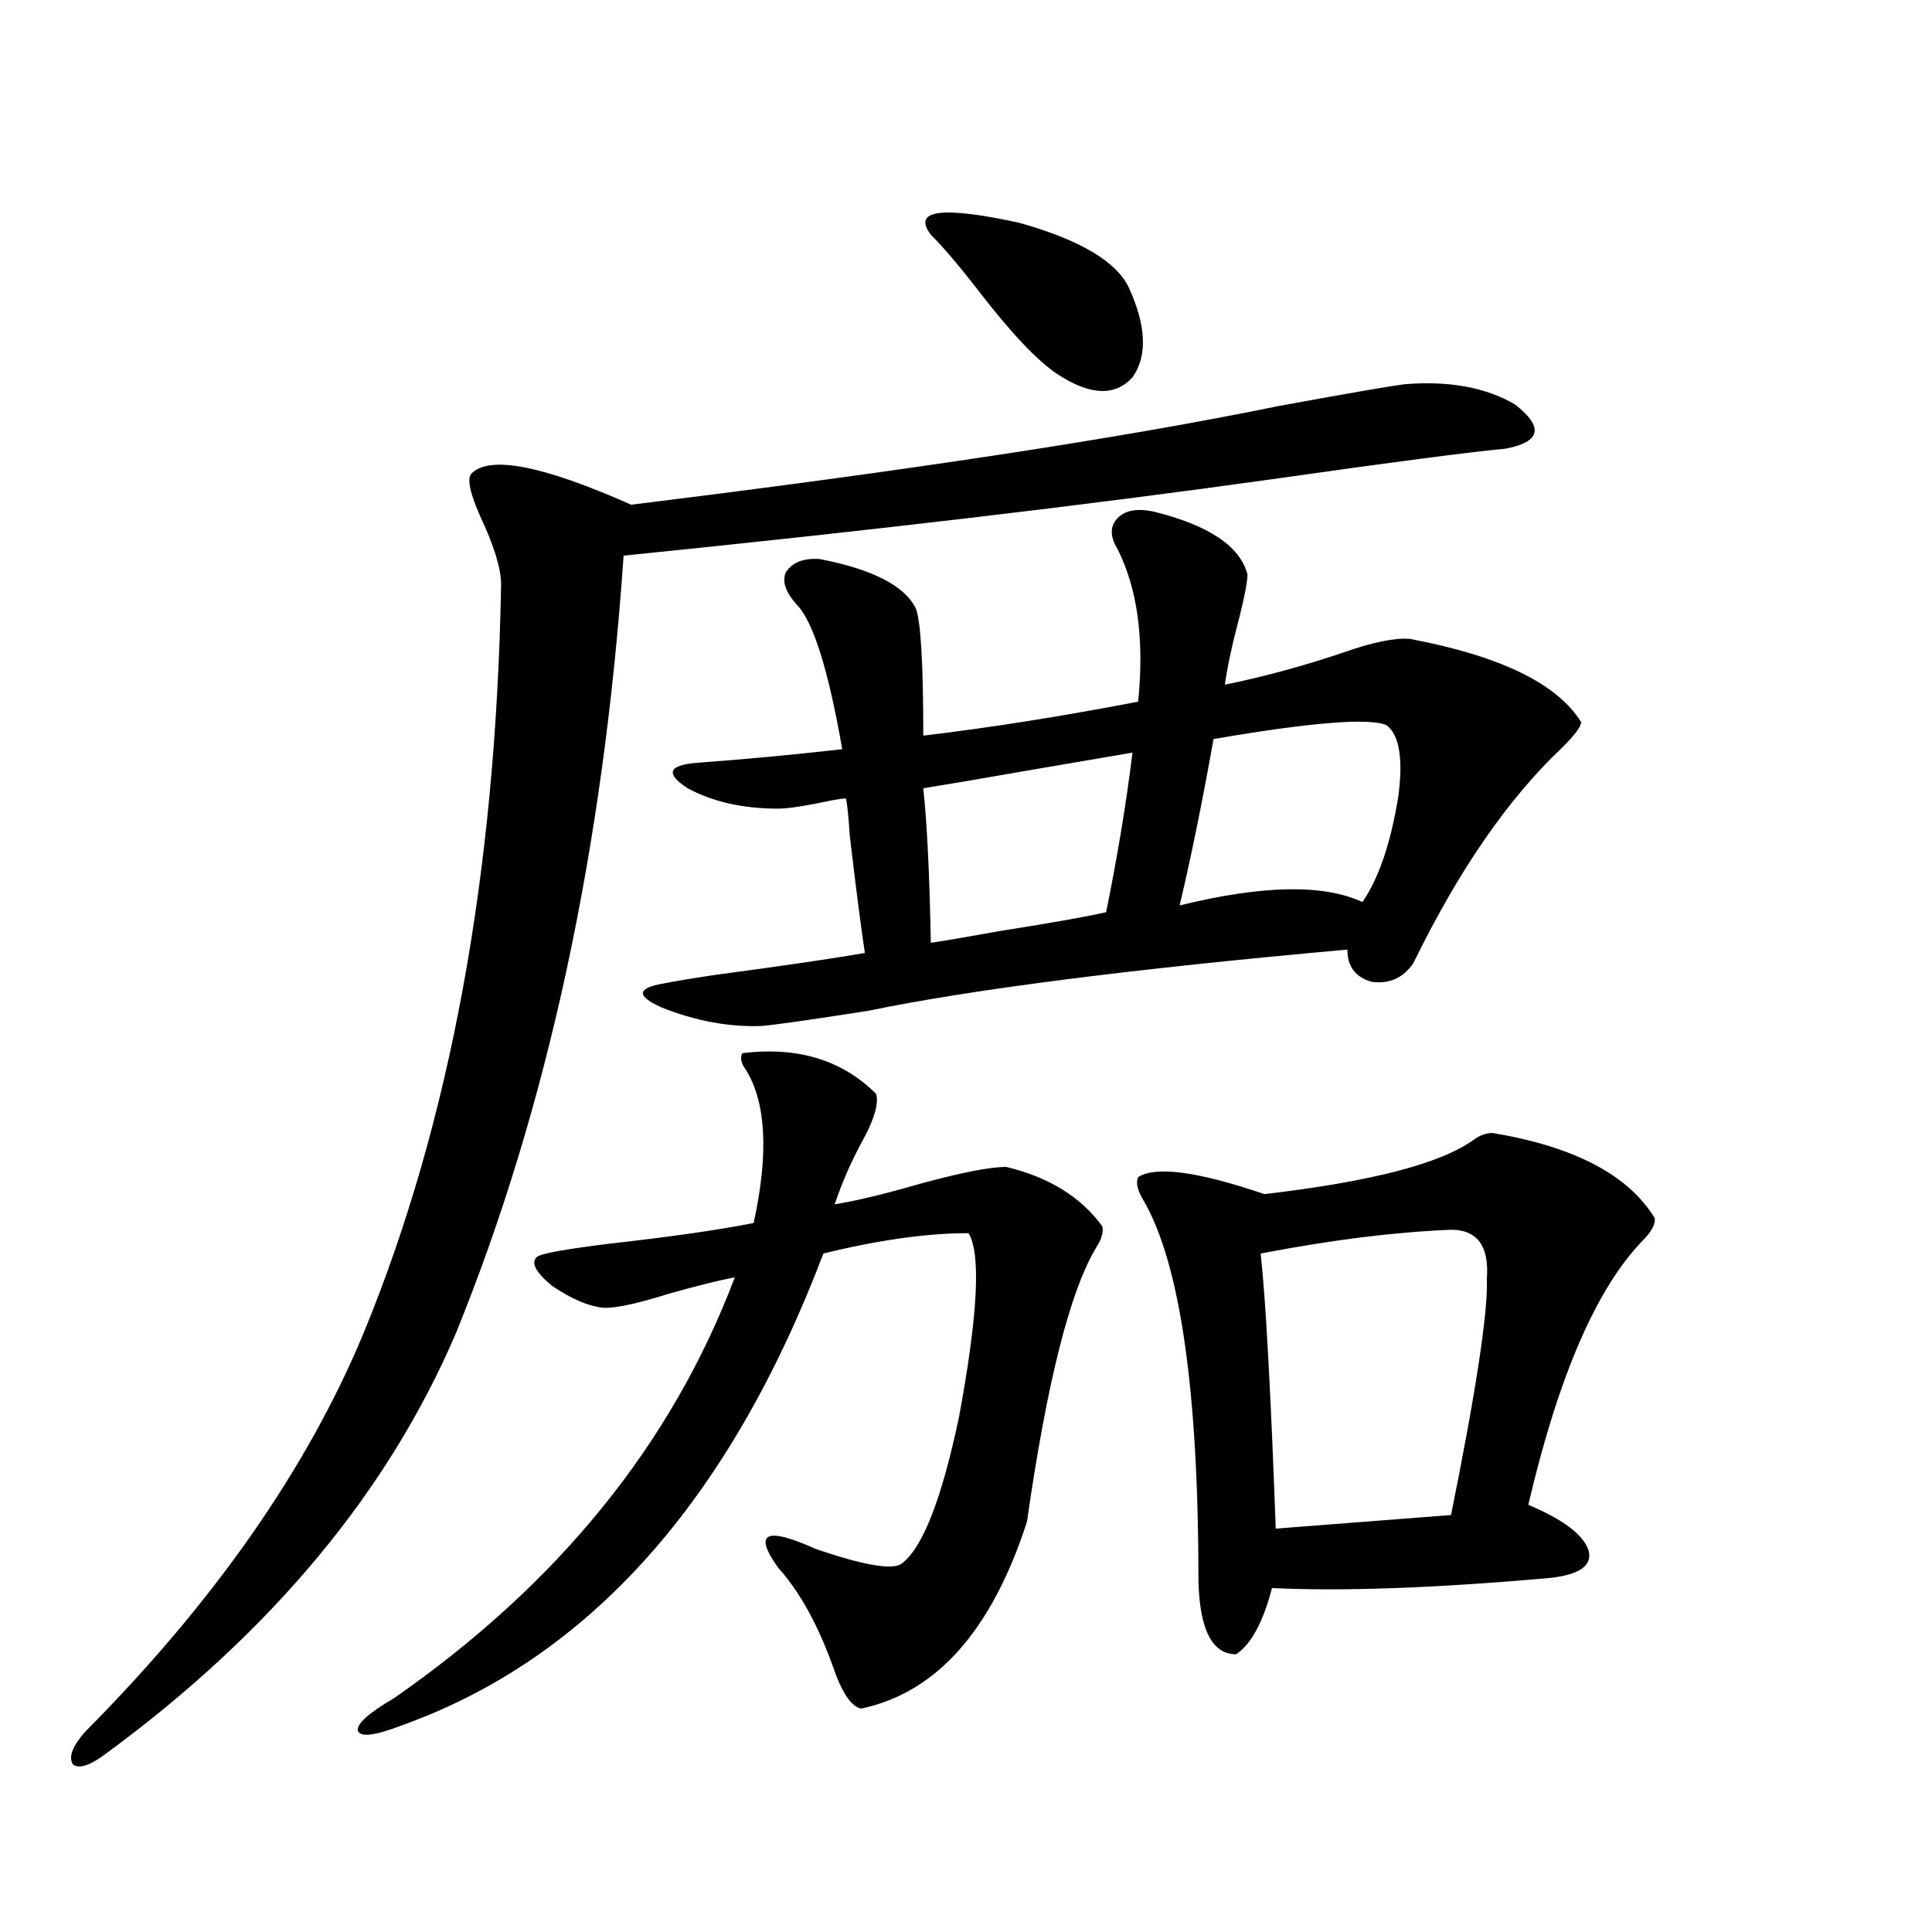
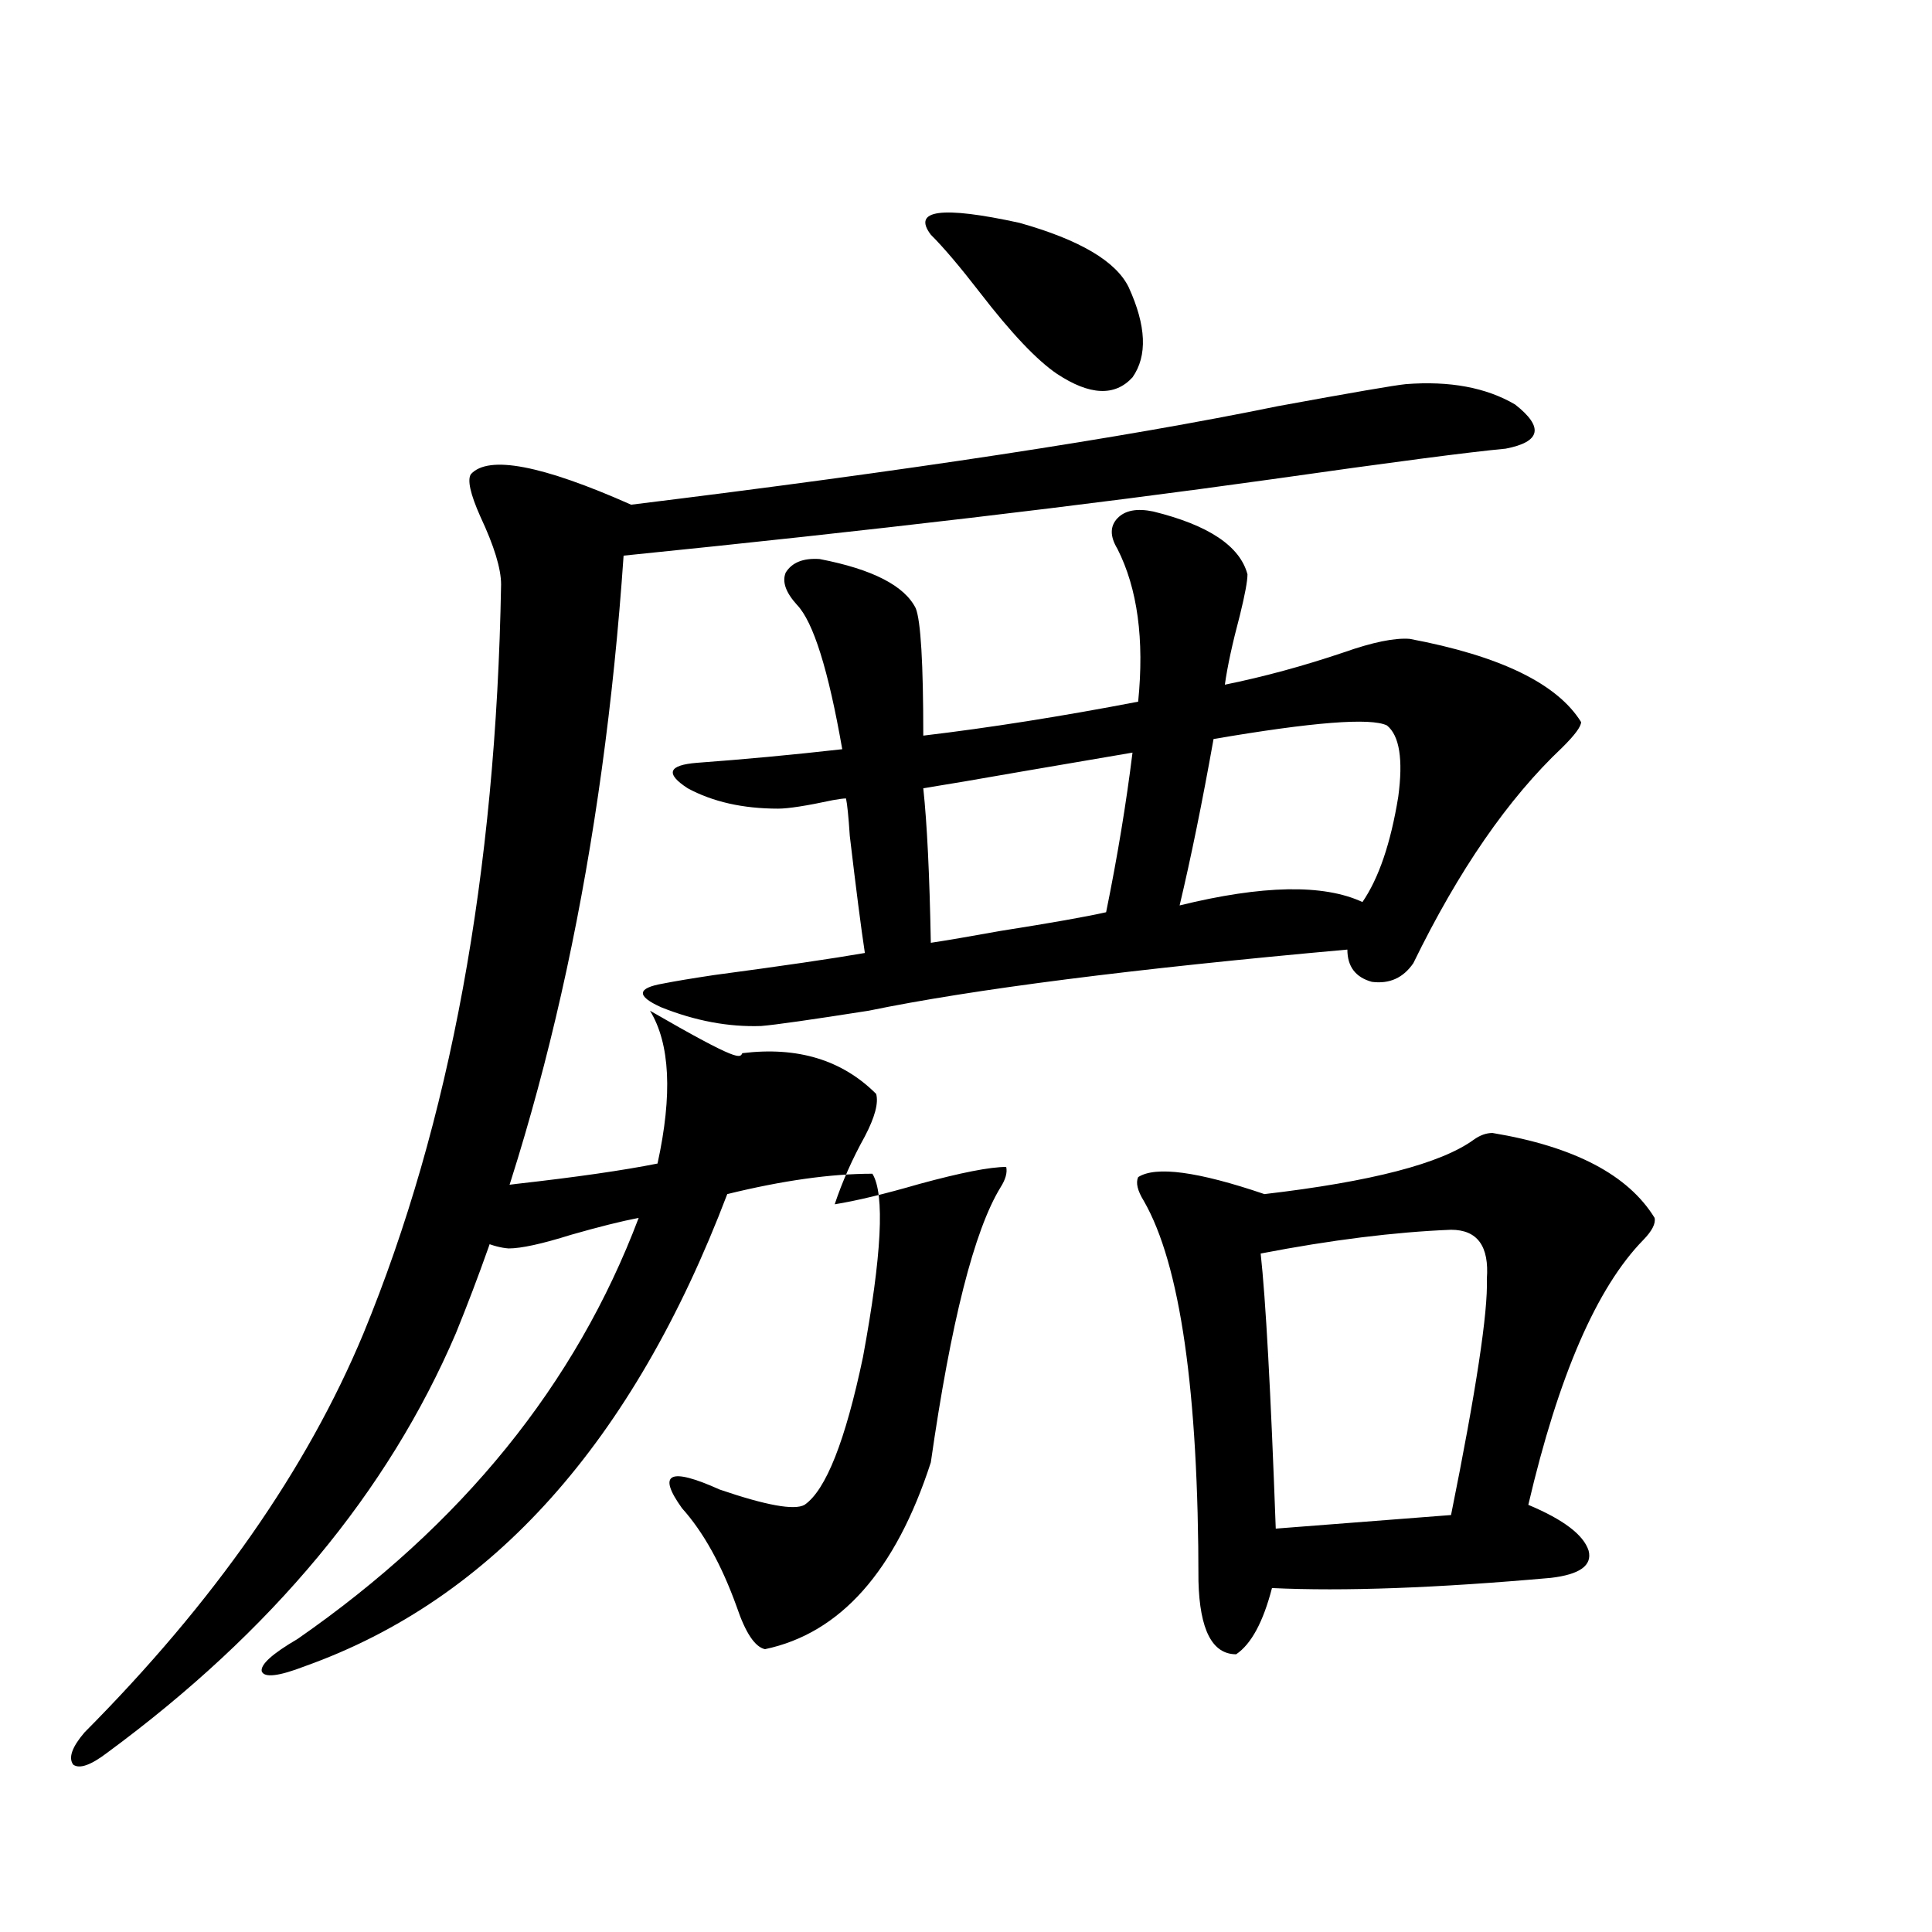
<svg xmlns="http://www.w3.org/2000/svg" version="1.1" id="图层_1" x="0px" y="0px" width="1000px" height="1000px" viewBox="0 0 1000 1000" enable-background="new 0 0 1000 1000" xml:space="preserve">
-   <path d="M727.641,198.828c22.759-1.758,41.615,1.758,56.584,10.547c14.954,11.729,13.323,19.336-4.878,22.852  c-18.871,1.758-59.19,7.031-120.973,15.82c-96.263,13.486-208.135,26.67-335.602,39.551  c-10.411,151.763-39.358,285.947-86.827,402.539c-35.121,82.041-95.287,154.386-180.483,217.09  c-8.46,6.441-14.313,8.487-17.561,6.152c-2.606-3.516-0.655-9.091,5.854-16.699c66.98-67.387,115.119-136.23,144.387-206.543  c44.877-108.984,68.611-238.184,71.218-387.598c0-8.198-3.582-19.912-10.731-35.156c-5.213-11.714-6.829-19.033-4.878-21.973  c9.101-9.956,36.737-4.683,82.925,15.82c143.076-17.578,254.628-34.565,334.626-50.977  C699.669,203.223,721.787,199.419,727.641,198.828z M384.234,545.117c28.612-3.516,51.706,3.516,69.267,21.094  c1.296,4.697-0.655,12.017-5.854,21.973c-6.509,11.729-11.707,23.442-15.609,35.156c11.052-1.758,25.686-5.273,43.901-10.547  c21.463-5.85,36.417-8.789,44.877-8.789c22.104,5.273,38.688,15.532,49.755,30.762c0.641,2.939-0.335,6.455-2.927,10.547  c-13.658,22.275-25.7,69.736-36.097,142.383c-18.216,56.25-46.828,88.468-85.852,96.68c-5.213-1.181-10.091-8.5-14.634-21.973  c-7.805-21.684-17.24-38.672-28.292-50.977c-13.018-18.154-6.509-21.382,19.512-9.668c24.055,8.213,38.688,10.85,43.901,7.91  c11.052-7.607,21.128-33.096,30.243-76.465c9.756-52.734,11.372-84.375,4.878-94.922c-21.463,0-46.508,3.516-75.12,10.547  c-48.779,128.32-121.628,209.757-218.531,244.336c-13.658,5.273-21.143,6.152-22.438,2.637c-0.655-3.516,5.519-9.091,18.536-16.699  c85.196-59.175,144.052-131.836,176.581-217.969c-9.115,1.758-20.822,4.697-35.121,8.789c-14.969,4.697-25.7,7.031-32.194,7.031  c-7.805-0.576-16.92-4.395-27.316-11.426c-8.46-7.031-11.066-12.002-7.805-14.941c1.951-1.758,14.954-4.092,39.023-7.031  c31.219-3.516,55.608-7.031,73.169-10.547c7.805-35.732,6.494-62.1-3.902-79.102C383.579,550.391,382.924,547.466,384.234,545.117z   M596.912,264.746c28.612,7.031,44.877,17.881,48.779,32.52c0,3.516-1.311,10.547-3.902,21.094  c-3.902,14.653-6.509,26.67-7.805,36.035c20.152-4.092,40.64-9.668,61.462-16.699c14.954-5.273,26.341-7.607,34.146-7.031  c46.828,8.789,76.416,23.154,88.778,43.066c0,2.349-3.262,6.743-9.756,13.184c-27.972,26.367-53.657,63.584-77.071,111.621  c-5.213,7.622-12.362,10.85-21.463,9.668c-8.46-2.334-12.683-7.91-12.683-16.699c-111.217,9.971-193.821,20.518-247.799,31.641  c-29.923,4.697-48.459,7.334-55.608,7.91c-16.92,0.591-34.146-2.637-51.706-9.668c-13.018-5.85-12.683-9.956,0.976-12.305  c5.854-1.167,14.634-2.637,26.341-4.395c35.121-4.683,61.127-8.486,78.047-11.426c-1.951-12.881-4.558-33.096-7.805-60.645  c-0.655-9.956-1.311-16.396-1.951-19.336c-1.311,0-3.582,0.303-6.829,0.879c-13.658,2.939-23.094,4.395-28.292,4.395  c-18.216,0-33.825-3.516-46.828-10.547c-11.707-7.607-10.091-12.002,4.878-13.184c24.055-1.758,49.1-4.092,75.12-7.031  c-7.164-41.006-14.969-65.918-23.414-74.707c-5.854-6.44-7.805-12.002-5.854-16.699c3.247-5.273,9.101-7.607,17.561-7.031  c27.316,5.273,43.901,13.774,49.755,25.488c2.592,6.455,3.902,28.428,3.902,65.918c34.466-4.092,71.538-9.956,111.217-17.578  c3.247-32.217-0.335-58.584-10.731-79.102c-3.902-6.44-3.902-11.714,0-15.82C582.278,264.17,588.452,262.988,596.912,264.746z   M586.181,389.551c-10.411,1.758-29.268,4.985-56.584,9.668c-23.414,4.106-40.654,7.031-51.706,8.789  c1.951,18.169,3.247,44.824,3.902,79.98c7.805-1.167,19.832-3.213,36.097-6.152c26.006-4.092,44.222-7.319,54.633-9.668  C578.376,443.467,582.919,415.918,586.181,389.551z M481.793,121.484c-9.756-12.881,5.519-14.941,45.853-6.152  c31.219,8.789,50.075,19.927,56.584,33.398c9.101,19.927,9.756,35.459,1.951,46.582c-9.115,9.971-22.118,9.38-39.023-1.758  c-10.411-7.031-23.749-21.094-39.999-42.188C496.747,137.896,488.287,127.939,481.793,121.484z M772.518,586.426  c42.271,7.031,70.242,21.685,83.9,43.945c0.641,2.939-1.311,6.743-5.854,11.426c-24.069,24.609-43.901,70.313-59.511,137.109  c18.201,7.622,28.612,15.532,31.219,23.73c1.951,7.622-4.558,12.305-19.512,14.063c-59.19,5.273-107.314,7.031-144.387,5.273  c-4.558,17.578-10.731,29.004-18.536,34.277c-12.362,0-18.871-12.606-19.512-37.793c0-98.438-9.436-164.053-28.292-196.875  c-3.262-5.273-4.237-9.365-2.927-12.305c9.101-5.85,30.884-2.925,65.364,8.789c55.273-6.44,91.37-15.82,108.29-28.125  C766.009,587.607,769.256,586.426,772.518,586.426z M717.885,375.488c-8.46-4.092-38.383-1.758-89.754,7.031  c-5.854,32.822-11.707,61.523-17.561,86.133c42.926-10.547,74.465-11.123,94.632-1.758c8.445-12.305,14.634-30.459,18.536-54.492  C726.33,393.066,724.379,380.762,717.885,375.488z M652.521,648.828c2.592,23.442,5.198,70.903,7.805,142.383l90.729-7.031  c13.003-64.448,19.177-105.166,18.536-122.168c1.296-16.987-4.878-25.488-18.536-25.488  C721.787,637.705,688.938,641.797,652.521,648.828z" />
+   <path d="M727.641,198.828c22.759-1.758,41.615,1.758,56.584,10.547c14.954,11.729,13.323,19.336-4.878,22.852  c-18.871,1.758-59.19,7.031-120.973,15.82c-96.263,13.486-208.135,26.67-335.602,39.551  c-10.411,151.763-39.358,285.947-86.827,402.539c-35.121,82.041-95.287,154.386-180.483,217.09  c-8.46,6.441-14.313,8.487-17.561,6.152c-2.606-3.516-0.655-9.091,5.854-16.699c66.98-67.387,115.119-136.23,144.387-206.543  c44.877-108.984,68.611-238.184,71.218-387.598c0-8.198-3.582-19.912-10.731-35.156c-5.213-11.714-6.829-19.033-4.878-21.973  c9.101-9.956,36.737-4.683,82.925,15.82c143.076-17.578,254.628-34.565,334.626-50.977  C699.669,203.223,721.787,199.419,727.641,198.828z M384.234,545.117c28.612-3.516,51.706,3.516,69.267,21.094  c1.296,4.697-0.655,12.017-5.854,21.973c-6.509,11.729-11.707,23.442-15.609,35.156c11.052-1.758,25.686-5.273,43.901-10.547  c21.463-5.85,36.417-8.789,44.877-8.789c0.641,2.939-0.335,6.455-2.927,10.547  c-13.658,22.275-25.7,69.736-36.097,142.383c-18.216,56.25-46.828,88.468-85.852,96.68c-5.213-1.181-10.091-8.5-14.634-21.973  c-7.805-21.684-17.24-38.672-28.292-50.977c-13.018-18.154-6.509-21.382,19.512-9.668c24.055,8.213,38.688,10.85,43.901,7.91  c11.052-7.607,21.128-33.096,30.243-76.465c9.756-52.734,11.372-84.375,4.878-94.922c-21.463,0-46.508,3.516-75.12,10.547  c-48.779,128.32-121.628,209.757-218.531,244.336c-13.658,5.273-21.143,6.152-22.438,2.637c-0.655-3.516,5.519-9.091,18.536-16.699  c85.196-59.175,144.052-131.836,176.581-217.969c-9.115,1.758-20.822,4.697-35.121,8.789c-14.969,4.697-25.7,7.031-32.194,7.031  c-7.805-0.576-16.92-4.395-27.316-11.426c-8.46-7.031-11.066-12.002-7.805-14.941c1.951-1.758,14.954-4.092,39.023-7.031  c31.219-3.516,55.608-7.031,73.169-10.547c7.805-35.732,6.494-62.1-3.902-79.102C383.579,550.391,382.924,547.466,384.234,545.117z   M596.912,264.746c28.612,7.031,44.877,17.881,48.779,32.52c0,3.516-1.311,10.547-3.902,21.094  c-3.902,14.653-6.509,26.67-7.805,36.035c20.152-4.092,40.64-9.668,61.462-16.699c14.954-5.273,26.341-7.607,34.146-7.031  c46.828,8.789,76.416,23.154,88.778,43.066c0,2.349-3.262,6.743-9.756,13.184c-27.972,26.367-53.657,63.584-77.071,111.621  c-5.213,7.622-12.362,10.85-21.463,9.668c-8.46-2.334-12.683-7.91-12.683-16.699c-111.217,9.971-193.821,20.518-247.799,31.641  c-29.923,4.697-48.459,7.334-55.608,7.91c-16.92,0.591-34.146-2.637-51.706-9.668c-13.018-5.85-12.683-9.956,0.976-12.305  c5.854-1.167,14.634-2.637,26.341-4.395c35.121-4.683,61.127-8.486,78.047-11.426c-1.951-12.881-4.558-33.096-7.805-60.645  c-0.655-9.956-1.311-16.396-1.951-19.336c-1.311,0-3.582,0.303-6.829,0.879c-13.658,2.939-23.094,4.395-28.292,4.395  c-18.216,0-33.825-3.516-46.828-10.547c-11.707-7.607-10.091-12.002,4.878-13.184c24.055-1.758,49.1-4.092,75.12-7.031  c-7.164-41.006-14.969-65.918-23.414-74.707c-5.854-6.44-7.805-12.002-5.854-16.699c3.247-5.273,9.101-7.607,17.561-7.031  c27.316,5.273,43.901,13.774,49.755,25.488c2.592,6.455,3.902,28.428,3.902,65.918c34.466-4.092,71.538-9.956,111.217-17.578  c3.247-32.217-0.335-58.584-10.731-79.102c-3.902-6.44-3.902-11.714,0-15.82C582.278,264.17,588.452,262.988,596.912,264.746z   M586.181,389.551c-10.411,1.758-29.268,4.985-56.584,9.668c-23.414,4.106-40.654,7.031-51.706,8.789  c1.951,18.169,3.247,44.824,3.902,79.98c7.805-1.167,19.832-3.213,36.097-6.152c26.006-4.092,44.222-7.319,54.633-9.668  C578.376,443.467,582.919,415.918,586.181,389.551z M481.793,121.484c-9.756-12.881,5.519-14.941,45.853-6.152  c31.219,8.789,50.075,19.927,56.584,33.398c9.101,19.927,9.756,35.459,1.951,46.582c-9.115,9.971-22.118,9.38-39.023-1.758  c-10.411-7.031-23.749-21.094-39.999-42.188C496.747,137.896,488.287,127.939,481.793,121.484z M772.518,586.426  c42.271,7.031,70.242,21.685,83.9,43.945c0.641,2.939-1.311,6.743-5.854,11.426c-24.069,24.609-43.901,70.313-59.511,137.109  c18.201,7.622,28.612,15.532,31.219,23.73c1.951,7.622-4.558,12.305-19.512,14.063c-59.19,5.273-107.314,7.031-144.387,5.273  c-4.558,17.578-10.731,29.004-18.536,34.277c-12.362,0-18.871-12.606-19.512-37.793c0-98.438-9.436-164.053-28.292-196.875  c-3.262-5.273-4.237-9.365-2.927-12.305c9.101-5.85,30.884-2.925,65.364,8.789c55.273-6.44,91.37-15.82,108.29-28.125  C766.009,587.607,769.256,586.426,772.518,586.426z M717.885,375.488c-8.46-4.092-38.383-1.758-89.754,7.031  c-5.854,32.822-11.707,61.523-17.561,86.133c42.926-10.547,74.465-11.123,94.632-1.758c8.445-12.305,14.634-30.459,18.536-54.492  C726.33,393.066,724.379,380.762,717.885,375.488z M652.521,648.828c2.592,23.442,5.198,70.903,7.805,142.383l90.729-7.031  c13.003-64.448,19.177-105.166,18.536-122.168c1.296-16.987-4.878-25.488-18.536-25.488  C721.787,637.705,688.938,641.797,652.521,648.828z" />
</svg>